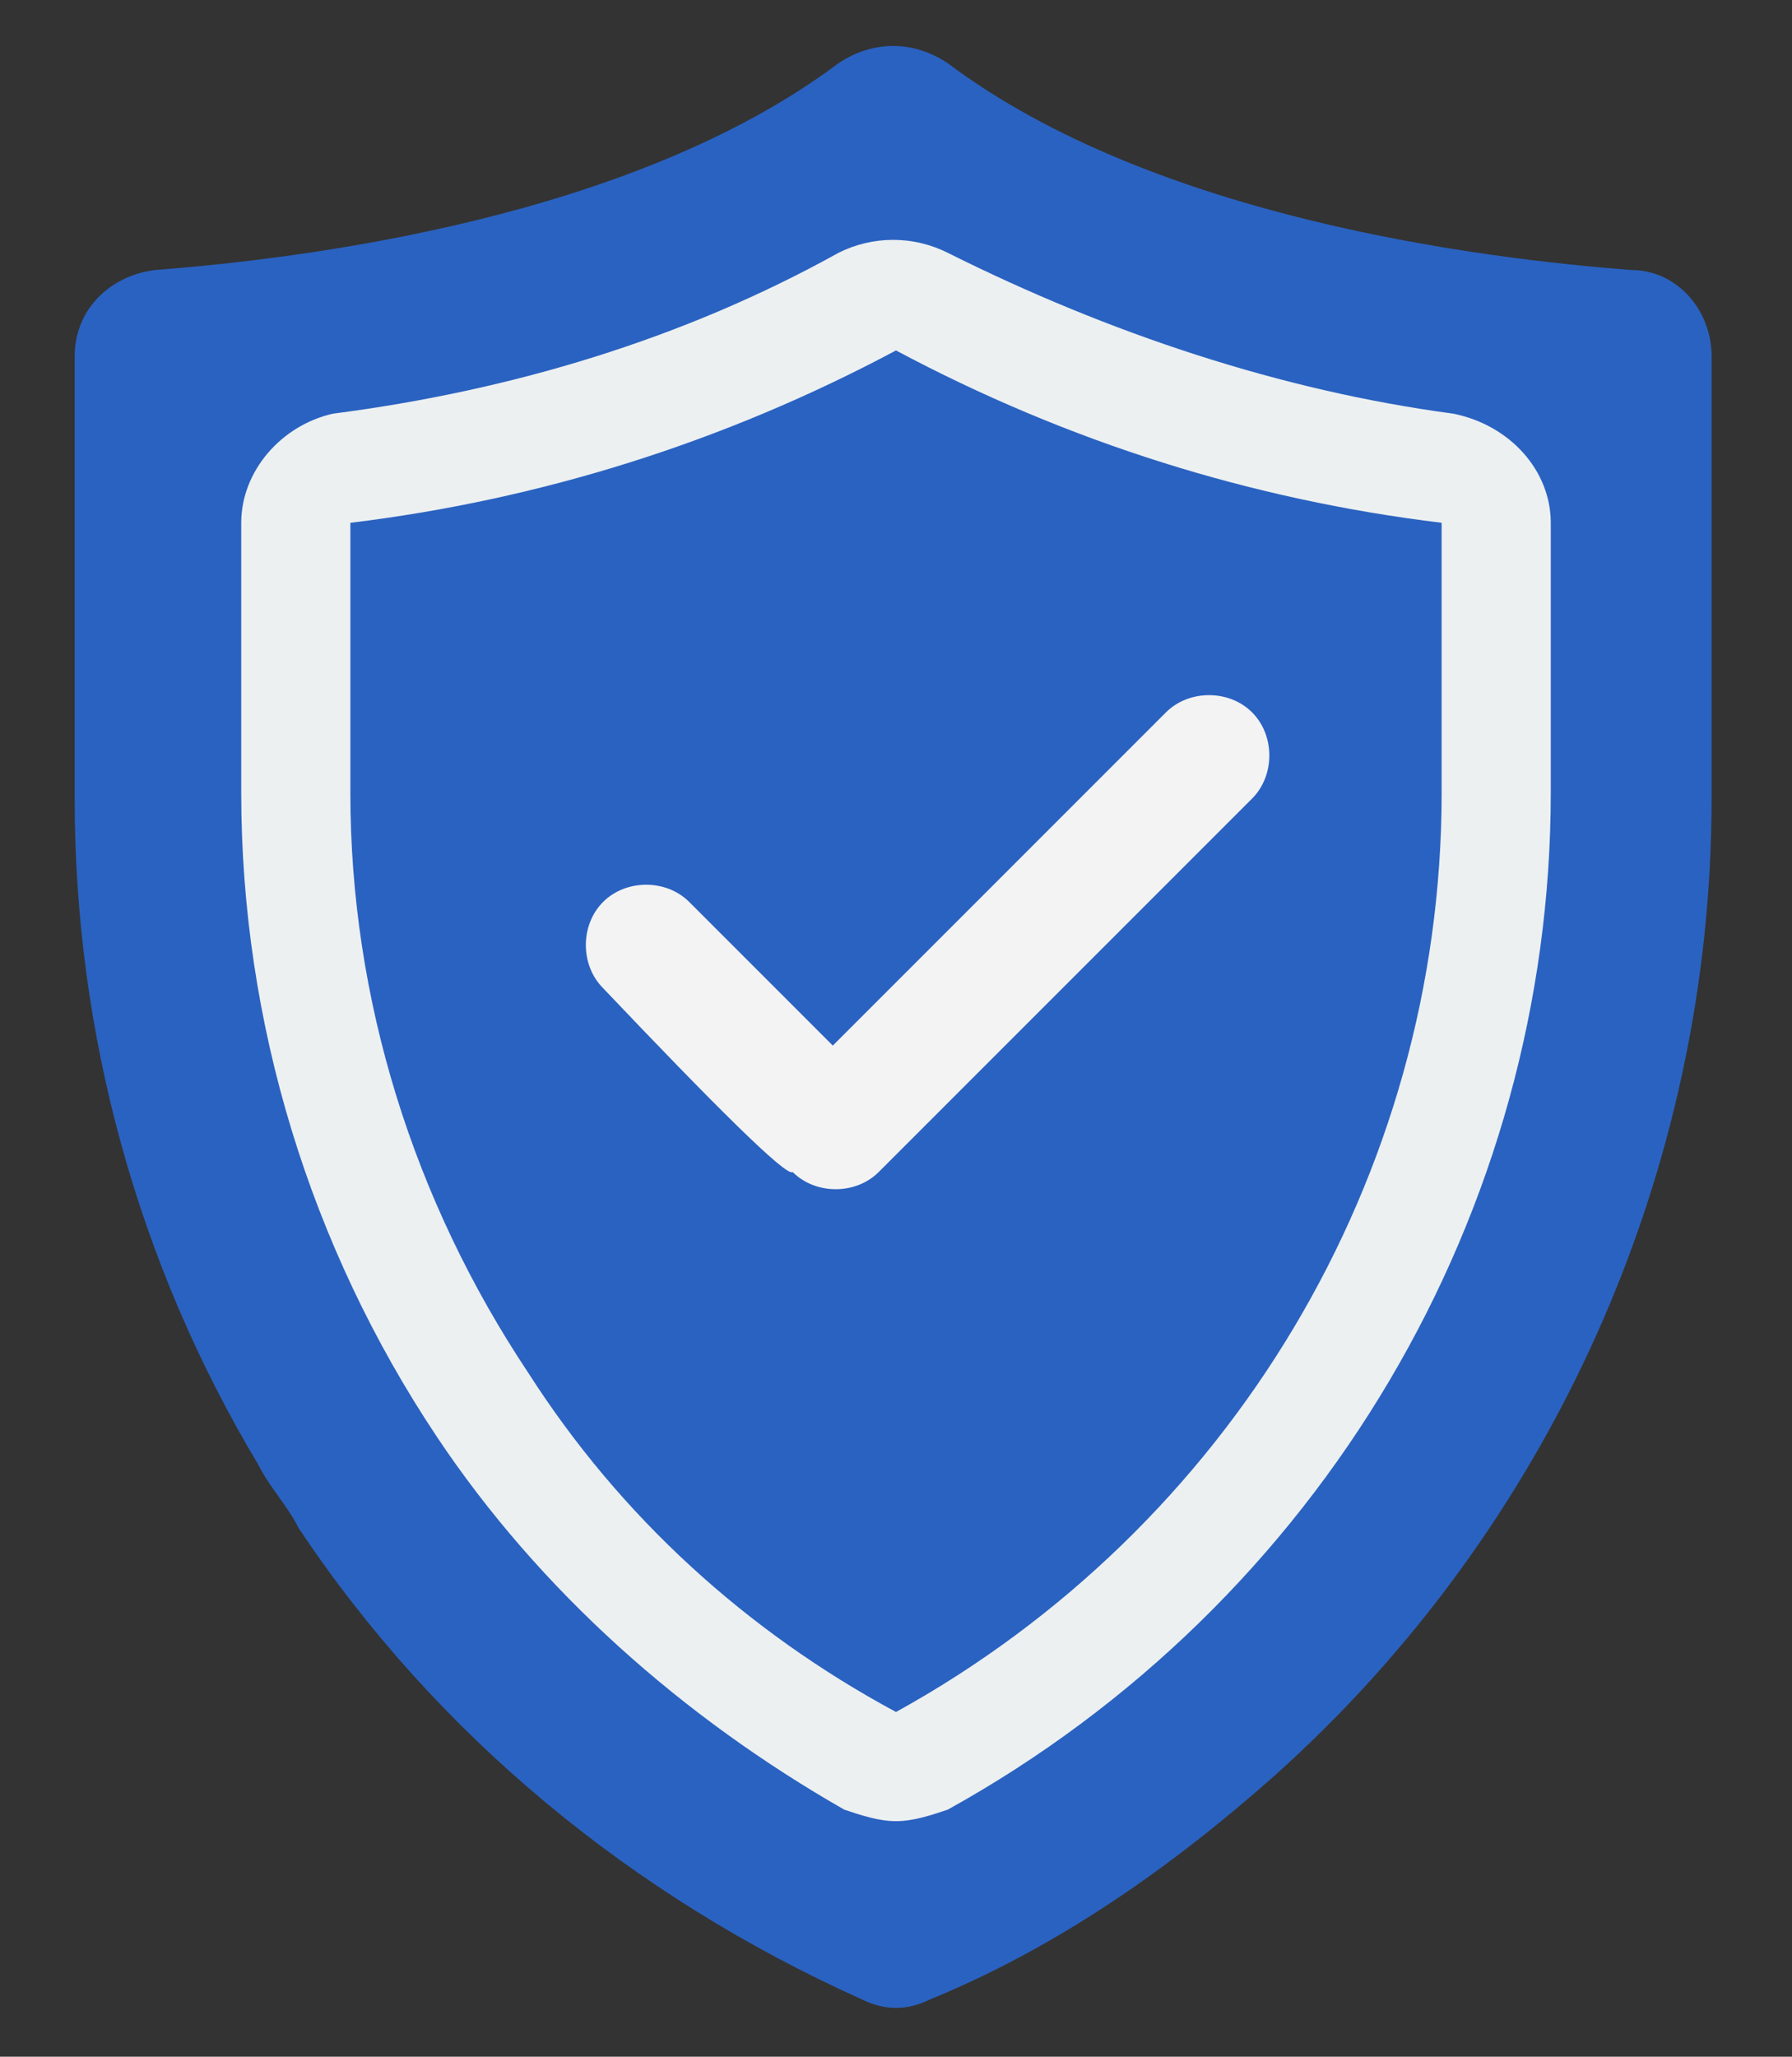
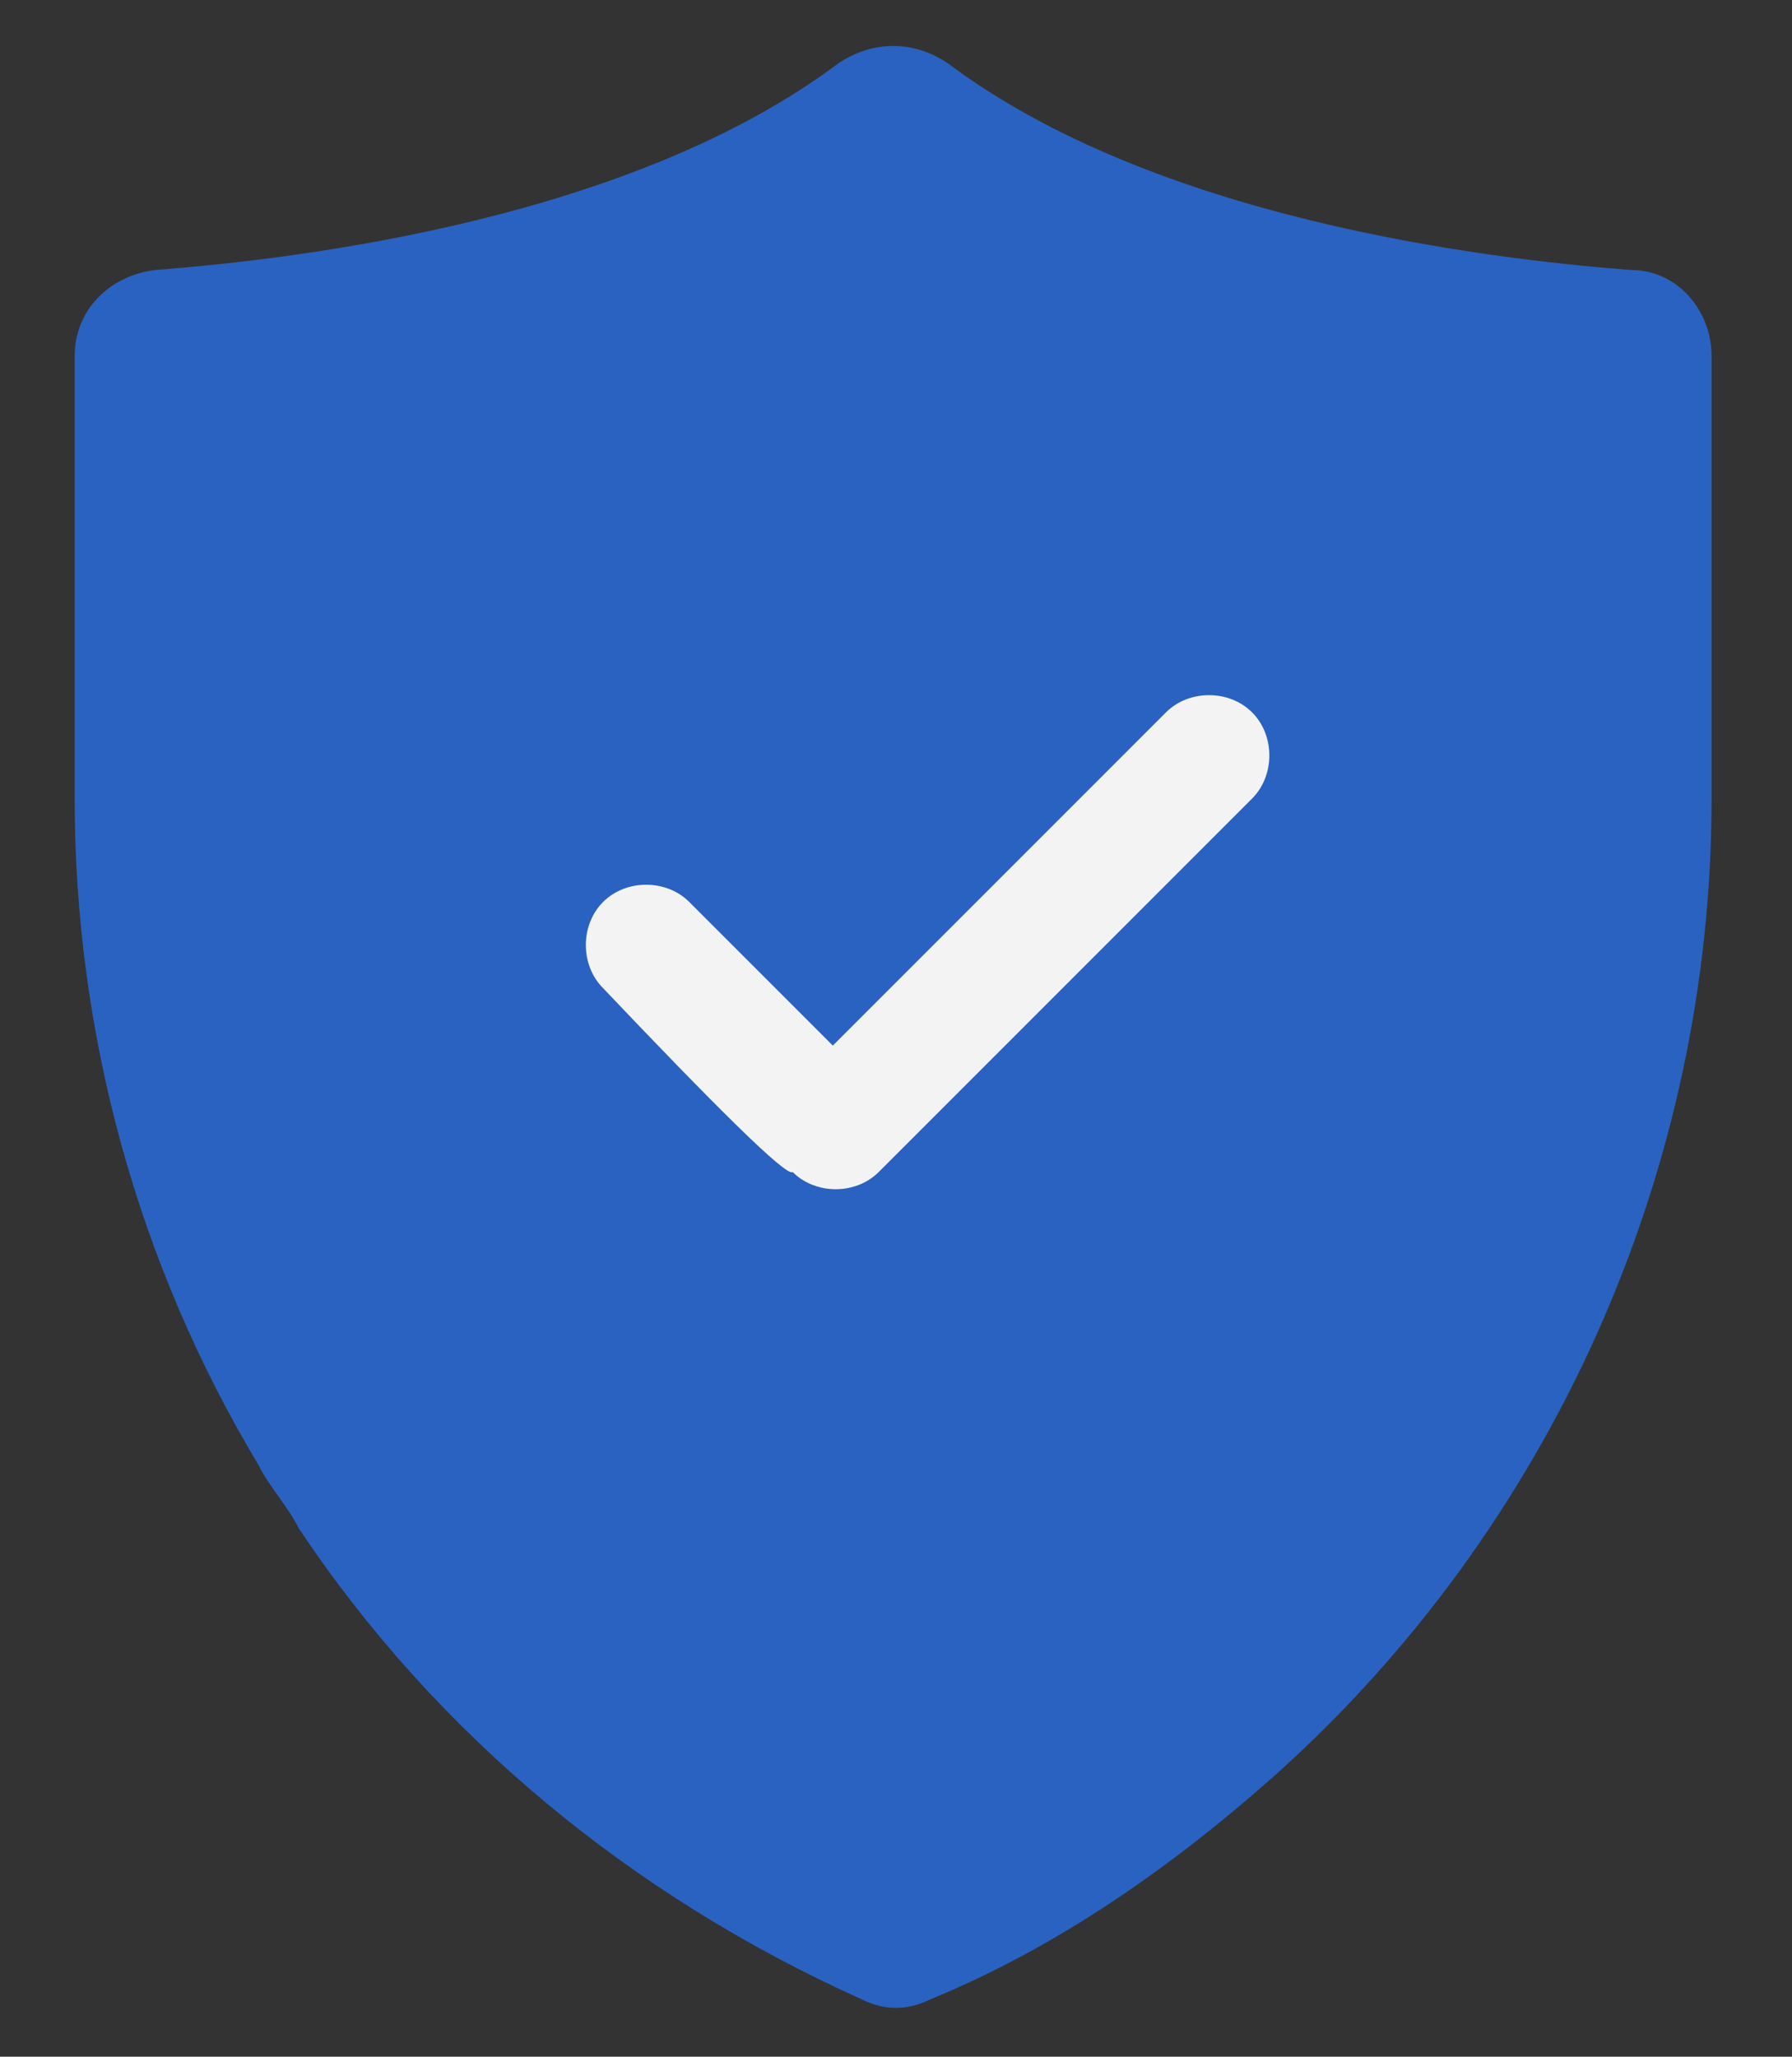
<svg xmlns="http://www.w3.org/2000/svg" version="1.1" id="レイヤー_1" x="0px" y="0px" viewBox="0 0 31.2 35.8" style="enable-background:new 0 0 31.2 35.8;" xml:space="preserve">
  <rect x="0" y="0" width="31.2" height="35.8" fill="#333333" stroke="none" />
  <style type="text/css">
	.st0{fill:#2A62C1;}
	.st1{fill:#ECF0F1;}
	.st2{fill:#CB8252;}
	.st3{fill:#F3F3F3;}
</style>
  <g>
    <path class="st0" d="M29.8,6.2v7.7c0,6.5-2.8,12.7-7.6,17c-1.8,1.6-3.8,3-6,3.9c-0.4,0.2-0.8,0.2-1.2,0C11,33,7.6,30.2,5.2,26.6   c-0.2-0.4-0.5-0.7-0.7-1.1c-2.1-3.5-3.2-7.5-3.2-11.6V6.2c0-0.8,0.6-1.4,1.4-1.5c2.6-0.2,8.3-0.9,11.9-3.6c0.6-0.4,1.3-0.4,1.9,0   c3.6,2.7,9.3,3.4,11.9,3.6C29.2,4.7,29.8,5.4,29.8,6.2L29.8,6.2z M29.8,6.2" />
  </g>
-   <path class="st0" d="M16,30.6c-0.3,0.2-0.6,0.2-0.9,0c-2.7-1.5-5-3.6-6.7-6.2c-2.1-3.1-3.2-6.8-3.2-10.6V9.1c0-0.5,0.3-0.9,0.8-0.9  c3.2-0.4,6.3-1.4,9.2-2.9c0.3-0.2,0.6-0.2,0.9,0c2.9,1.5,6,2.5,9.2,2.9C25.7,8.2,26,8.6,26,9.1v4.7C26,20.8,22.2,27.3,16,30.6  L16,30.6z M16,30.6" />
-   <path class="st1" d="M15.6,31.7c-0.3,0-0.6-0.1-0.9-0.2c-2.8-1.6-5.3-3.8-7.1-6.5c-2.2-3.3-3.4-7.2-3.4-11.2V9.1  c0-0.9,0.7-1.7,1.6-1.9c3.1-0.4,6.1-1.3,8.8-2.8c0.6-0.3,1.3-0.3,1.9,0c2.8,1.4,5.8,2.4,8.8,2.8C26.3,7.4,27,8.2,27,9.1v4.7  c0,7.3-4,14.1-10.5,17.7C16.2,31.6,15.9,31.7,15.6,31.7L15.6,31.7z M15.6,29.8c5.8-3.2,9.5-9.3,9.5-16V9.1c-3.3-0.4-6.5-1.4-9.5-3  c-3,1.6-6.2,2.6-9.5,3l0,4.7c0,3.6,1.1,7.1,3.1,10.1C10.8,26.4,13,28.4,15.6,29.8L15.6,29.8z M15.6,29.8" />
  <path class="st2" d="M16.5,18.8" />
  <path class="st3" d="M10.5,17.2c-0.4-0.4-0.4-1.1,0-1.5c0.4-0.4,1.1-0.4,1.5,0l2.5,2.5l5.8-5.8c0.4-0.4,1.1-0.4,1.5,0  c0.4,0.4,0.4,1.1,0,1.5l-6.5,6.5c-0.4,0.4-1.1,0.4-1.5,0C13.7,20.5,12.4,19.2,10.5,17.2L10.5,17.2z M10.5,17.2" />
</svg>